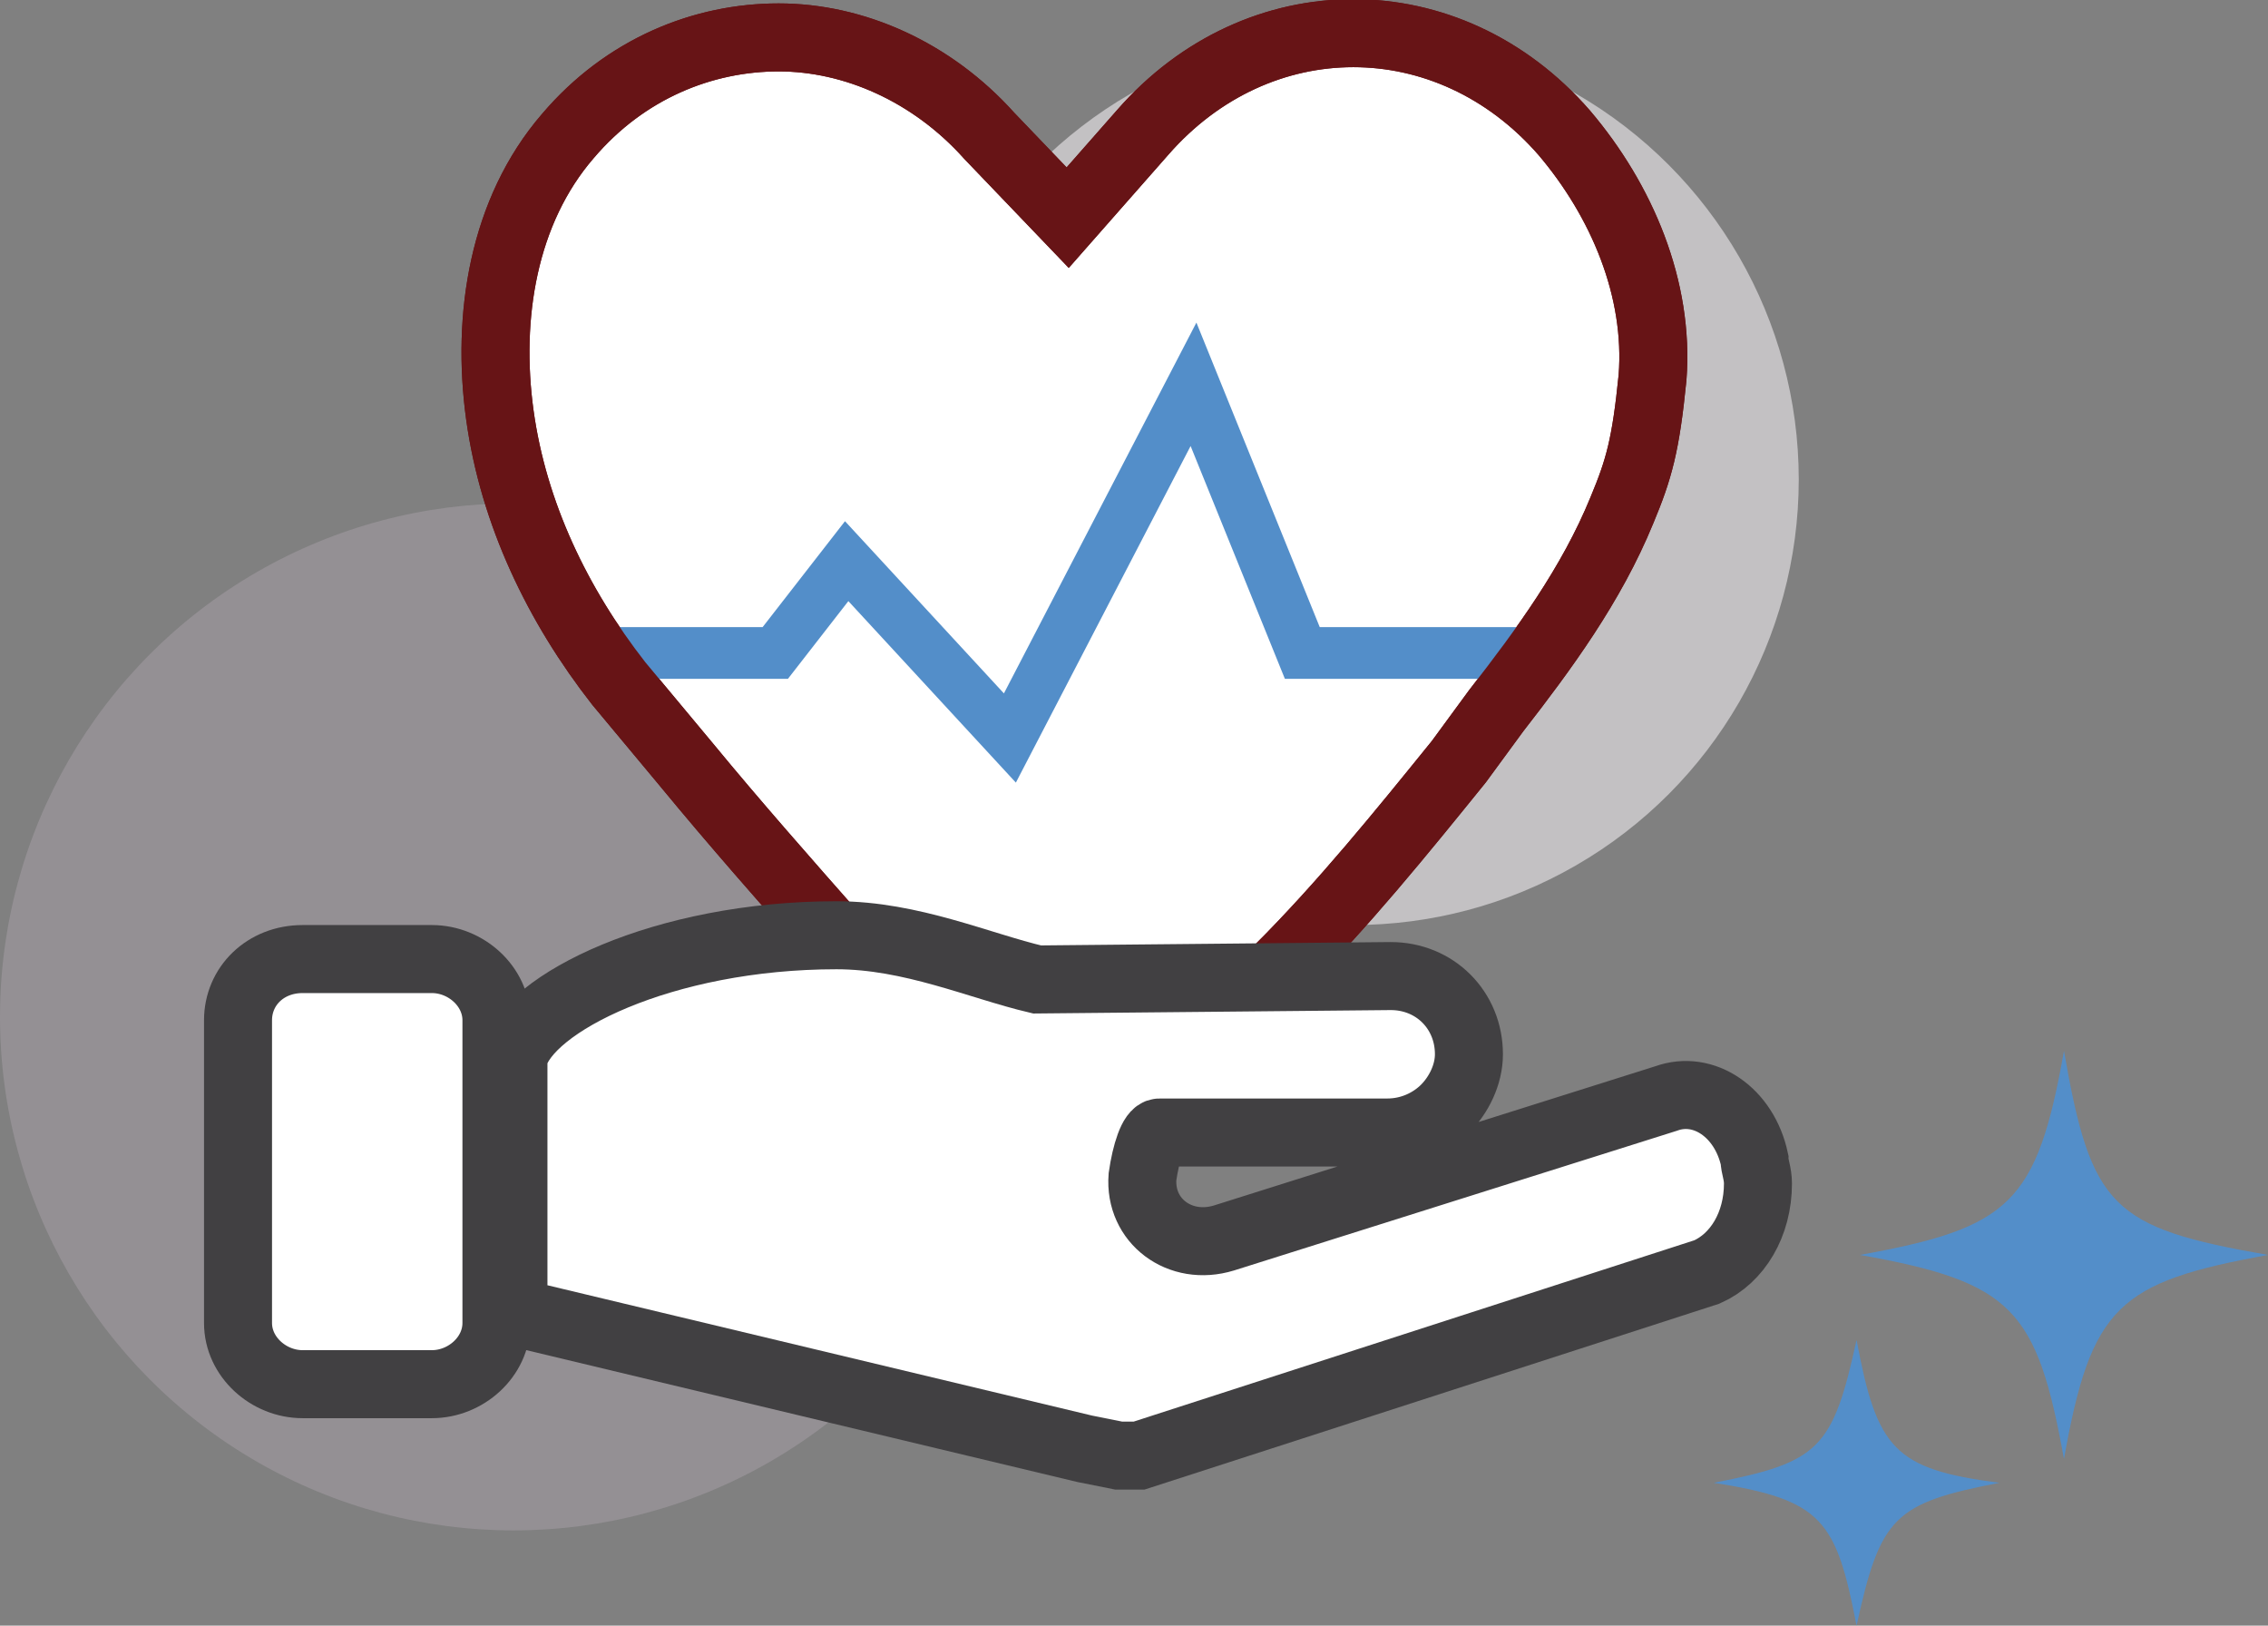
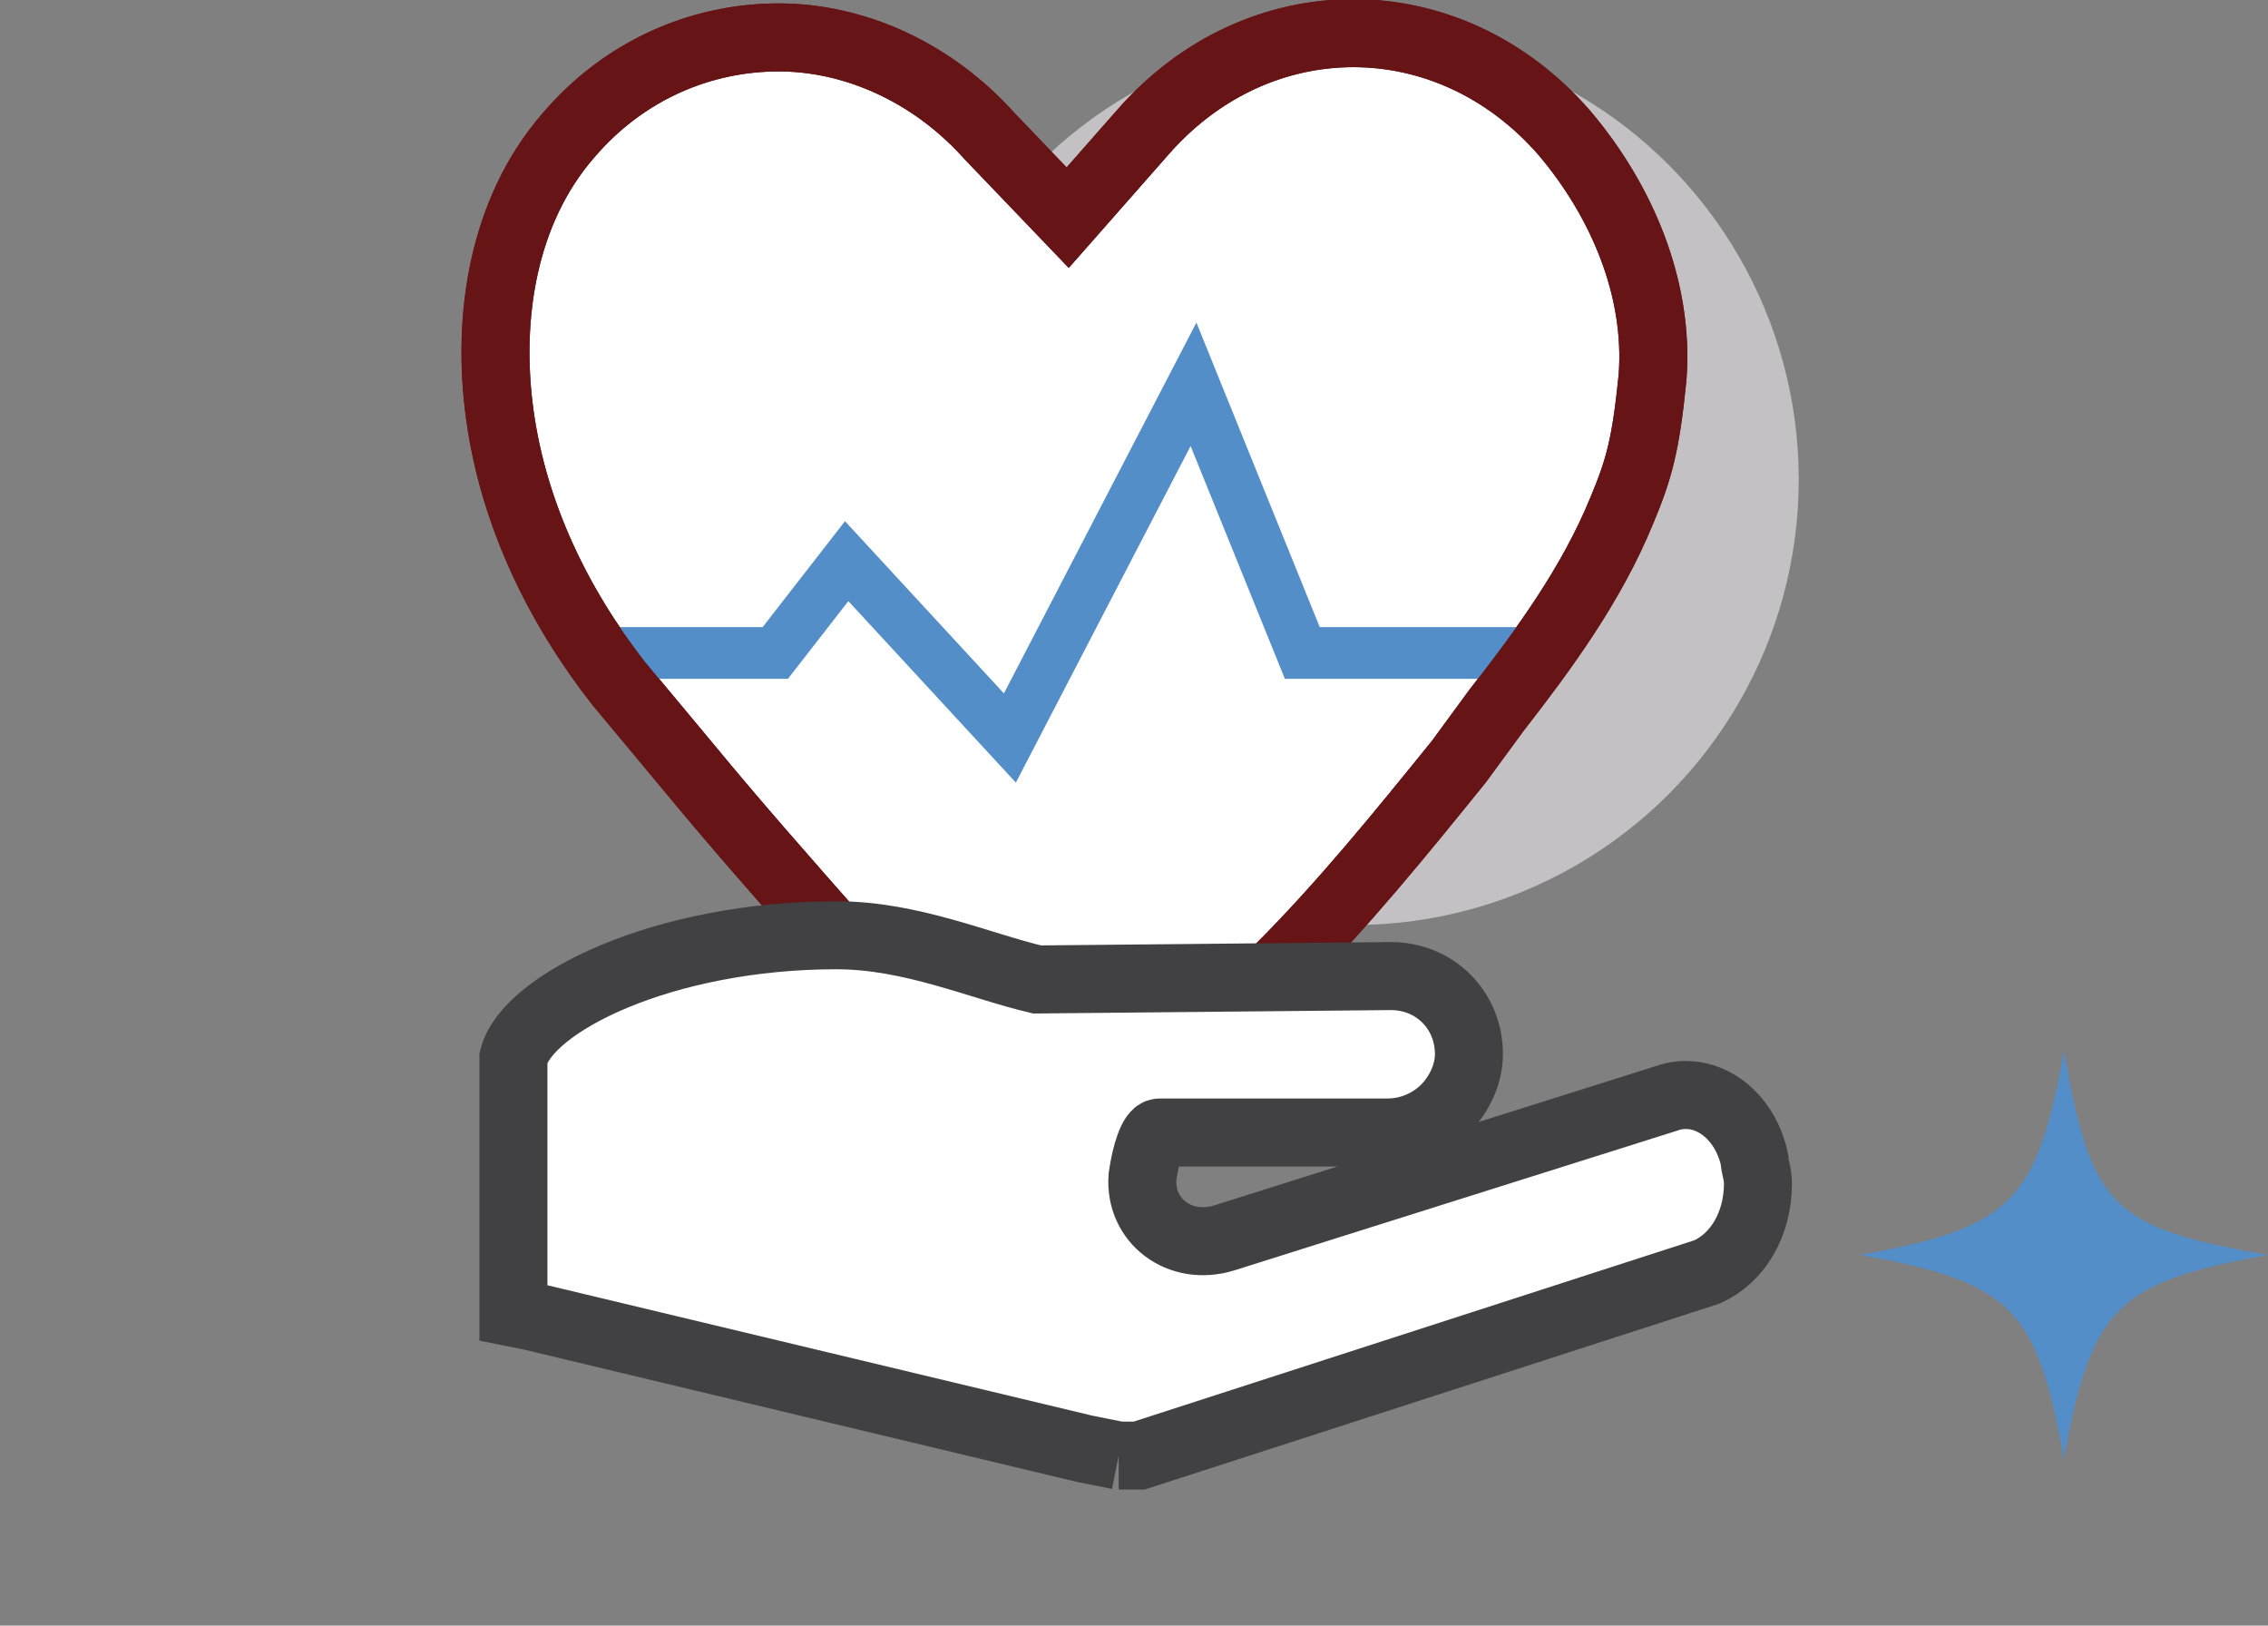
<svg xmlns="http://www.w3.org/2000/svg" version="1.1" id="clipboard" x="0px" y="0px" viewBox="0 0 66.7 47.8" style="enable-background:new 0 0 66.7 47.8;" xml:space="preserve">
  <rect x="0" y="0" width="66.7" height="47.8" fill="#808080" stroke="none" />
  <style type="text/css">
	.st0{opacity:0.8;fill:#D3D1D3;enable-background:new    ;}
	.st1{opacity:0.8;fill:#989498;enable-background:new    ;}
	.st2{fill:#FFFFFF;stroke:#671416;stroke-width:2;stroke-miterlimit:10;}
	.st3{fill:#538EC9;}
	.st4{fill:none;stroke:#538EC9;stroke-width:1.521;stroke-miterlimit:10;}
	.st5{fill:#FFFFFF;stroke:#414042;stroke-width:2;stroke-miterlimit:10;}
	.st6{fill:none;stroke:#671416;stroke-width:2;stroke-miterlimit:10;}
</style>
  <circle class="st0" cx="39.8" cy="14.1" r="13.1" />
-   <circle class="st1" cx="15.1" cy="29.9" r="15.1" />
  <path class="st2" d="M24.6,27.6c-1.5-1.7-3-3.4-4.4-5.1l-2-2.4c-1.8-2.3-3.1-5-3.5-7.9s0.1-6,2-8.2c1.7-2,4-2.9,6.2-2.9  s4.5,1,6.2,2.9l2.3,2.4l2.2-2.5C37,0,42.6,0,46,3.9c1.7,2,2.8,4.6,2.6,7.2c-0.2,2-0.4,2.7-0.9,3.9c-0.9,2.2-2.3,4.1-3.7,5.9  l-1.1,1.5c-1.7,2.1-3.4,4.2-5.3,6.1c0,0,0,0,0,0.1" />
  <g>
    <path class="st3" d="M66.7,36.9c-4.4,0.8-5.2,1.5-6,6c-0.8-4.4-1.5-5.2-6-6c4.4-0.8,5.2-1.5,6-6C61.5,35.5,62.1,36.1,66.7,36.9z" />
  </g>
  <g>
-     <path class="st3" d="M58.8,43.6c-3.1,0.6-3.5,1-4.2,4.2c-0.6-3.1-1-3.7-4.2-4.2c3.1-0.6,3.5-1,4.2-4.2   C55.2,42.6,55.7,43.2,58.8,43.6z" />
-   </g>
+     </g>
  <polyline class="st4" points="17.9,19.2 22.8,19.2 24.9,16.5 29.7,21.7 35.1,11.3 38.3,19.2 44.9,19.2 " />
-   <path class="st5" d="M12.7,40.7H8.9c-1,0-1.9-0.8-1.9-1.8V30c0-1,0.8-1.8,1.9-1.8h3.8c1,0,1.9,0.8,1.9,1.8v8.9  C14.6,39.9,13.7,40.7,12.7,40.7z" />
  <path class="st6" d="M24.6,27.6c-1.5-1.7-3-3.4-4.4-5.1l-2-2.4c-1.8-2.3-3.1-5-3.5-7.9s0.1-6,2-8.2c1.7-2,4-2.9,6.2-2.9  s4.5,1,6.2,2.9l2.3,2.4l2.2-2.5C37,0,42.6,0,46,3.9c1.7,2,2.8,4.6,2.6,7.2c-0.2,2-0.4,2.7-0.9,3.9c-0.9,2.2-2.3,4.1-3.7,5.9  l-1.1,1.5c-1.7,2.1-3.4,4.2-5.3,6.1c0,0,0,0,0,0.1" />
-   <path class="st5" d="M32.9,42.8c-0.5-0.1-0.5-0.1-1-0.2l-16.3-3.9l-0.5-0.1v-7.3c0-0.1,0-0.2,0-0.2c0.4-1.6,4.4-3.6,9.5-3.6  c2.2,0,4.2,0.9,5.9,1.3l0,0l10.4-0.1c1.3,0,2.3,1,2.3,2.3c0,0.6-0.3,1.2-0.7,1.6c-0.4,0.4-1,0.7-1.7,0.7h-6.7  c-0.2,0-0.4,0.6-0.5,1.3c-0.1,1.3,1.1,2.2,2.4,1.8l13-4.1c1.1-0.4,2.3,0.4,2.6,1.8c0,0.2,0.1,0.4,0.1,0.7c0,1.2-0.6,2.2-1.5,2.6  l-16.7,5.4C33.1,42.8,33.1,42.8,32.9,42.8L32.9,42.8z" />
+   <path class="st5" d="M32.9,42.8c-0.5-0.1-0.5-0.1-1-0.2l-16.3-3.9l-0.5-0.1v-7.3c0-0.1,0-0.2,0-0.2c0.4-1.6,4.4-3.6,9.5-3.6  c2.2,0,4.2,0.9,5.9,1.3l0,0l10.4-0.1c1.3,0,2.3,1,2.3,2.3c0,0.6-0.3,1.2-0.7,1.6c-0.4,0.4-1,0.7-1.7,0.7h-6.7  c-0.2,0-0.4,0.6-0.5,1.3c-0.1,1.3,1.1,2.2,2.4,1.8l13-4.1c1.1-0.4,2.3,0.4,2.6,1.8c0,0.2,0.1,0.4,0.1,0.7c0,1.2-0.6,2.2-1.5,2.6  l-16.7,5.4C33.1,42.8,33.1,42.8,32.9,42.8L32.9,42.8" />
</svg>